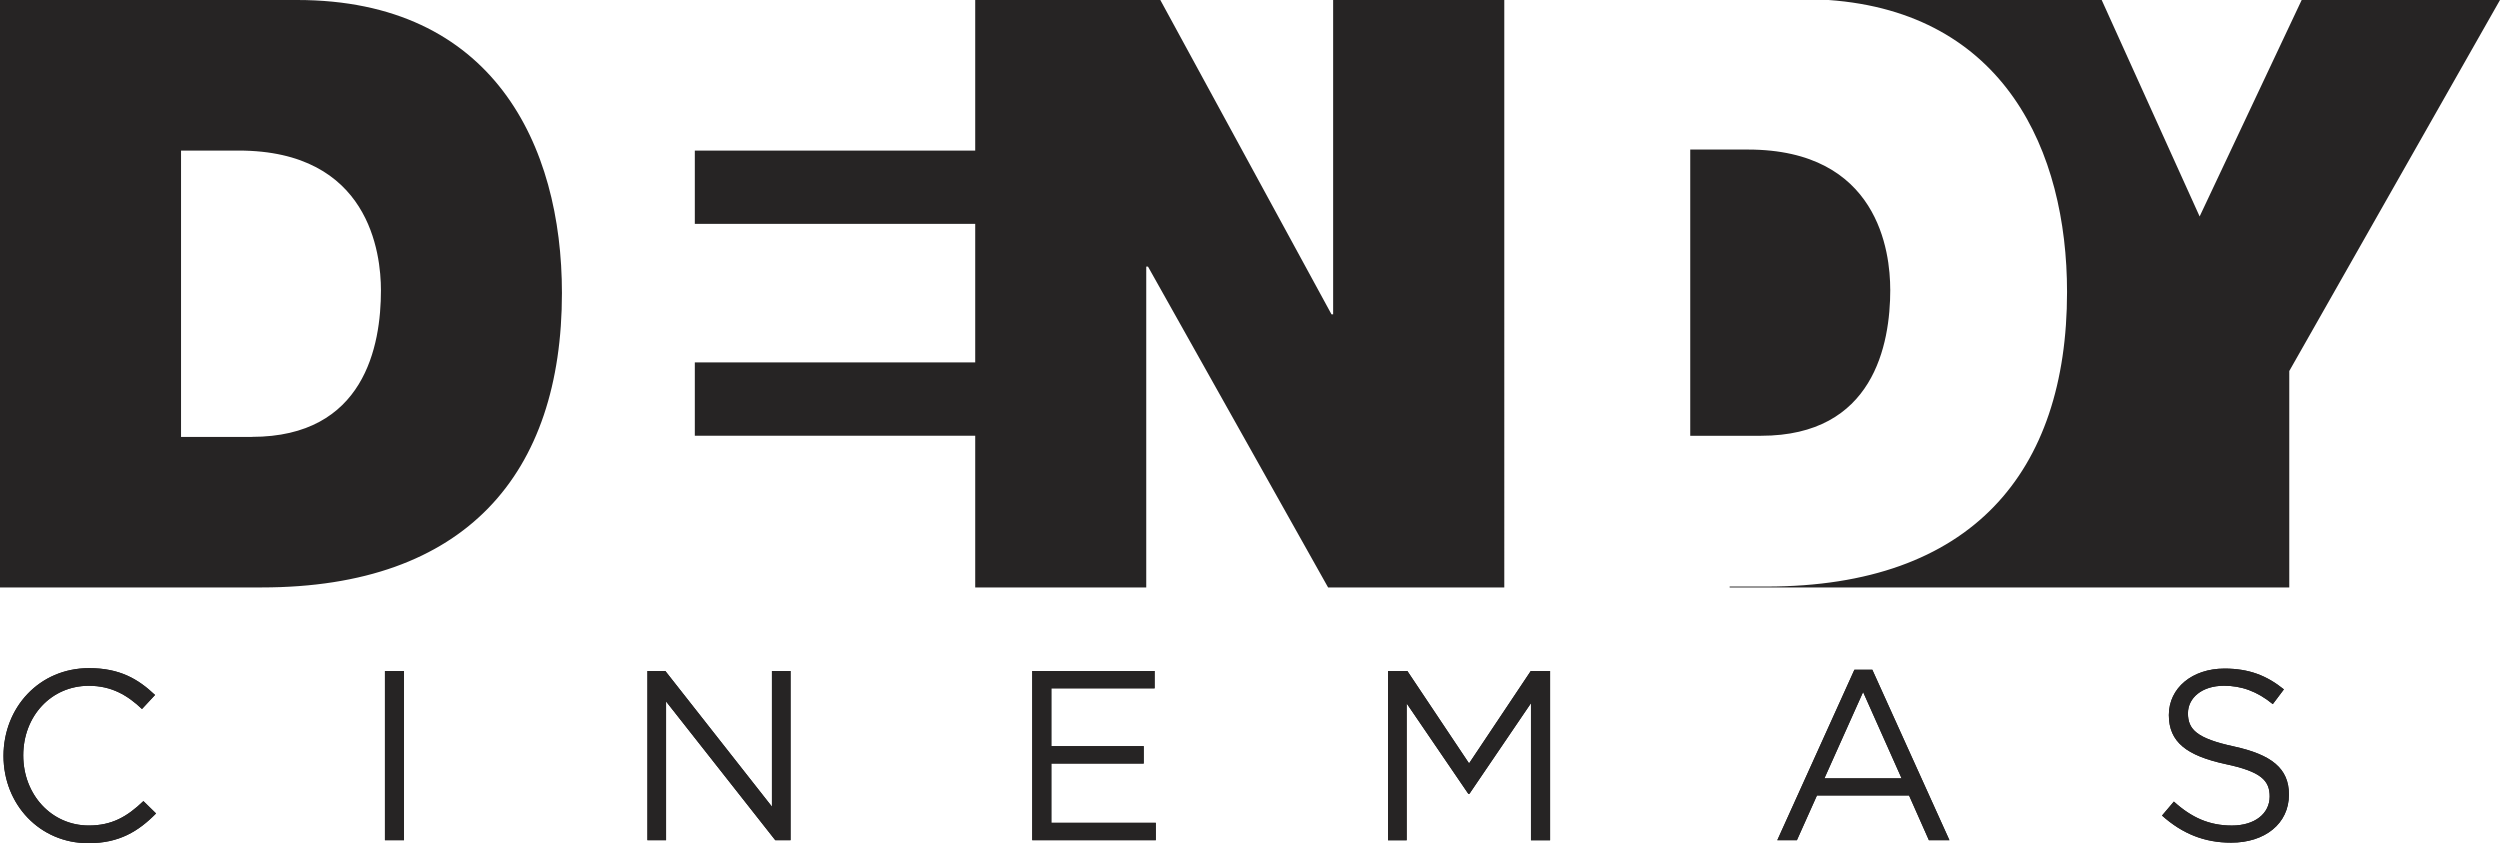
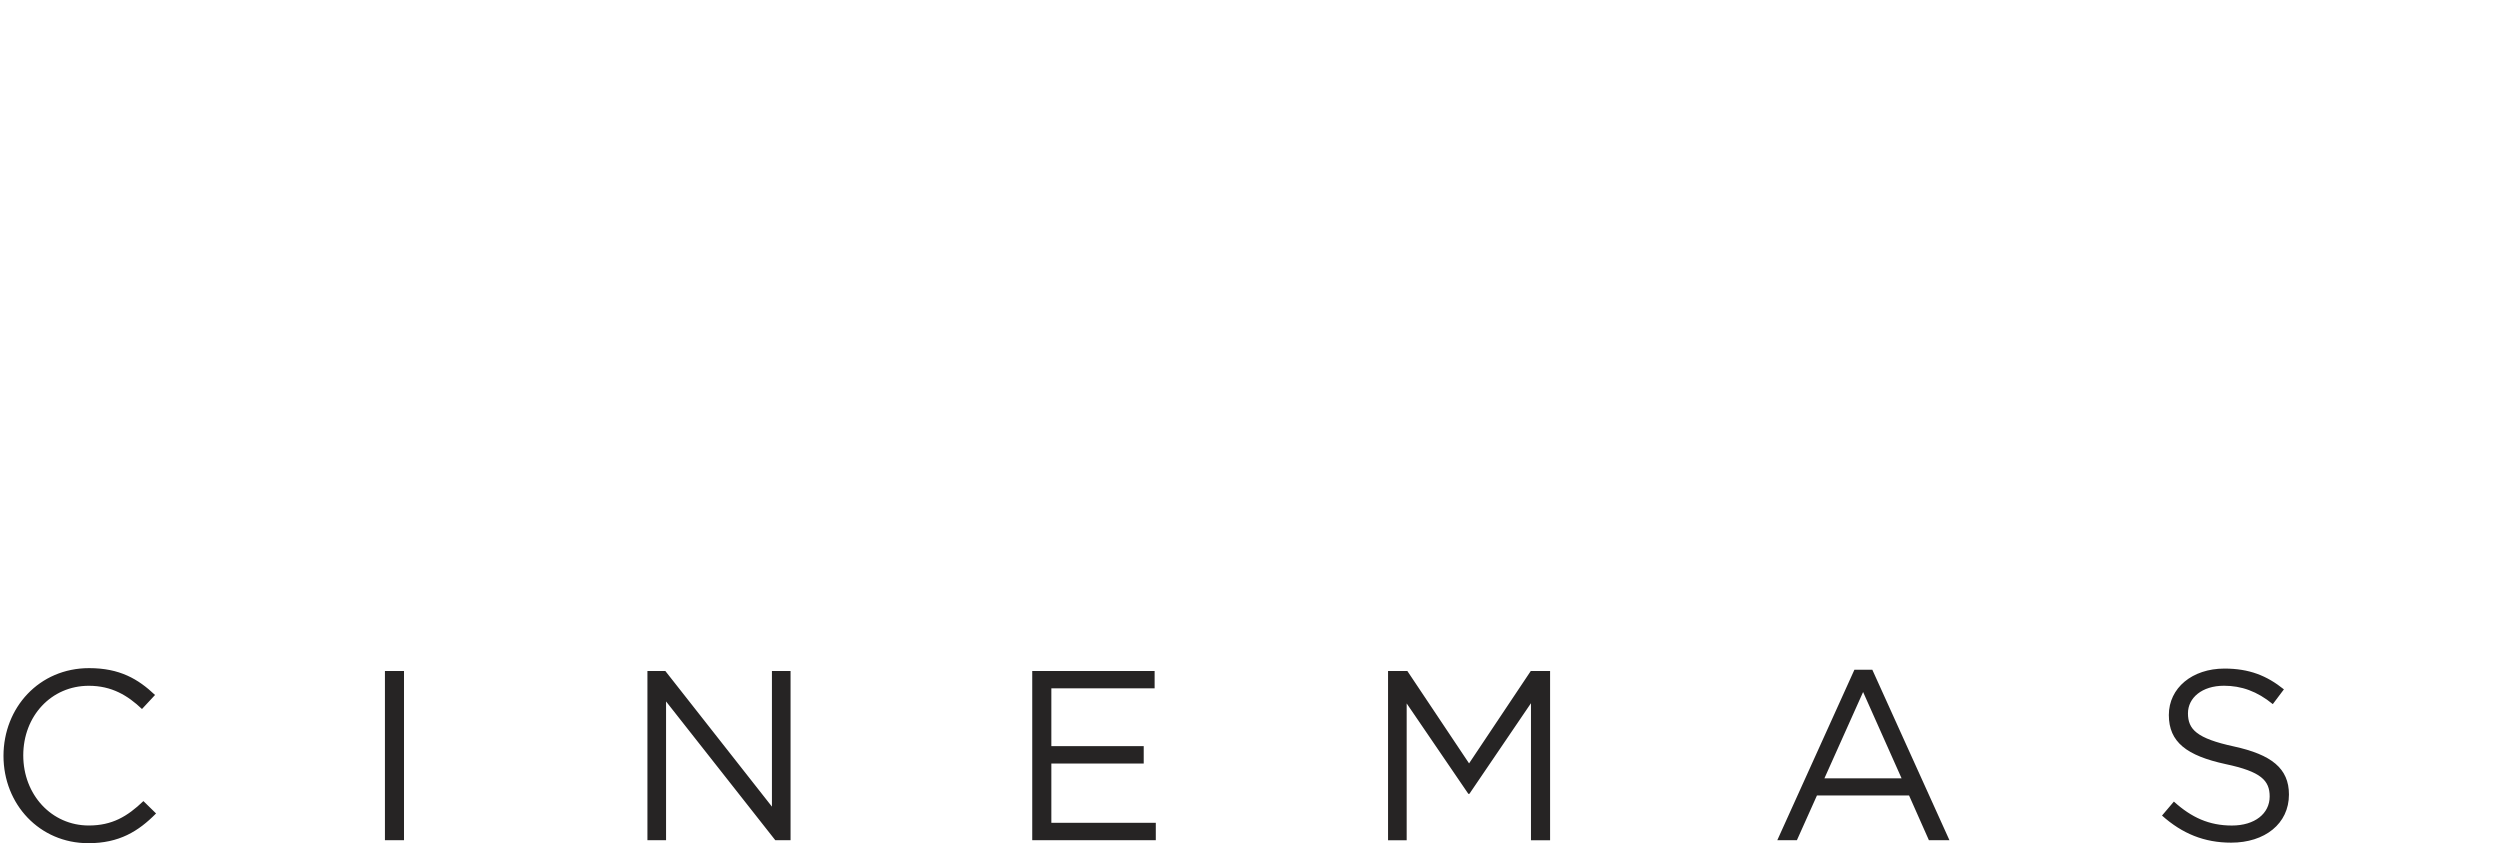
<svg xmlns="http://www.w3.org/2000/svg" id="Layer_1" viewBox="0 0 614.66 207.29">
  <defs>
    <style>.cls-1{fill:#262424;}</style>
  </defs>
-   <path class="cls-1" d="M464.74,71.17c0-9.12-2.84-34.4-34.99-34.4h-14.18v70.37h17.41c27.7,0,31.77-22.44,31.77-35.98M565.9,0l-25.09,53.22L516.73,0h-67.15c43.18,3.08,58.63,37.06,58.63,71.79,0,44.32-23.47,72.42-73.85,72.42h-9.1v.22h137.59v-53.21L614.66,0h-48.76ZM327.77,0v77.29h-.4L285.28,0h-45.51v37.02h-68.94v18.02h68.94v34.06h-68.94v18.03h68.94v37.3h42.05v-78.88h.43l44.28,78.88h43.32V0h-42.09ZM73.05,0H0v144.43h64.34c50.36,0,73.82-28.09,73.82-72.38C138.17,35.61,121.18,0,73.05,0M61.91,107.42h-17.4V37.02h14.16c32.18,0,34.99,25.3,34.99,34.38,0,13.58-4.01,36.01-31.76,36.01" />
-   <path class="cls-1" d="M38.36,199.99l-3.1-3.03c-3.98,3.81-7.72,6-13.43,6-9.15,0-16.11-7.56-16.11-17.24s6.89-17.11,16.11-17.11c5.65,0,9.57,2.38,13.08,5.71l3.21-3.45c-4.15-3.93-8.68-6.6-16.22-6.6-12.25,0-21.04,9.69-21.04,21.58s8.86,21.46,20.86,21.46c7.56.01,12.31-2.91,16.64-7.3h0ZM94.64,164.97v41.61h4.69v-41.61h-4.69ZM189.79,198.32l-26.21-33.35h-4.4v41.61h4.58v-34.12l26.86,34.12h3.75v-41.61h-4.58v33.35h0ZM283.87,164.97h-30.08v41.61h30.38v-4.28h-25.68v-14.57h22.71v-4.28h-22.71v-14.21h25.39v-4.27h-.01ZM376.41,172.88v33.71h4.7v-41.61h-4.75l-15.17,22.71-15.17-22.71h-4.75v41.61h4.58v-33.64l15.17,22.24h.24l15.15-22.3h0ZM460.33,164.67h-4.4l-18.96,41.91h4.82l4.93-11h22.65l4.88,11h5.05l-18.96-41.91h0ZM467.52,191.36h-18.96l9.51-21.22,9.46,21.22h0ZM537.94,175.38c0-3.81,3.45-6.78,8.86-6.78,4.28,0,8.14,1.36,12,4.52l2.73-3.63c-4.22-3.39-8.56-5.11-14.62-5.11-7.9,0-13.67,4.75-13.67,11.42s4.4,9.99,13.97,12.07c8.74,1.85,10.82,4.04,10.82,7.96,0,4.22-3.68,7.14-9.28,7.14s-9.93-1.96-14.27-5.89l-2.92,3.44c5,4.46,10.4,6.66,17,6.66,8.26,0,14.21-4.64,14.21-11.83,0-6.42-4.28-9.81-13.56-11.83-9.12-1.98-11.27-4.18-11.27-8.16h0Z" />
  <path class="cls-1" d="M38.36,199.99l-3.1-3.03c-3.98,3.81-7.72,6-13.43,6-9.15,0-16.11-7.56-16.11-17.24s6.89-17.11,16.11-17.11c5.65,0,9.57,2.38,13.08,5.71l3.21-3.45c-4.15-3.93-8.68-6.6-16.22-6.6-12.25,0-21.04,9.69-21.04,21.58s8.86,21.46,20.86,21.46c7.56.01,12.31-2.91,16.64-7.3h0ZM94.64,164.97v41.61h4.69v-41.61h-4.69ZM189.79,198.32l-26.21-33.35h-4.4v41.61h4.58v-34.12l26.86,34.12h3.75v-41.61h-4.58v33.35h0ZM283.87,164.97h-30.08v41.61h30.38v-4.28h-25.68v-14.57h22.71v-4.28h-22.71v-14.21h25.39v-4.27h-.01ZM376.41,172.88v33.71h4.7v-41.61h-4.75l-15.17,22.71-15.17-22.71h-4.75v41.61h4.58v-33.64l15.17,22.24h.24l15.15-22.3h0ZM460.33,164.67h-4.4l-18.96,41.91h4.82l4.93-11h22.65l4.88,11h5.05l-18.96-41.91h0ZM467.52,191.36h-18.96l9.51-21.22,9.46,21.22h0ZM537.94,175.38c0-3.81,3.45-6.78,8.86-6.78,4.28,0,8.14,1.36,12,4.52l2.73-3.63c-4.22-3.39-8.56-5.11-14.62-5.11-7.9,0-13.67,4.75-13.67,11.42s4.4,9.99,13.97,12.07c8.74,1.85,10.82,4.04,10.82,7.96,0,4.22-3.68,7.14-9.28,7.14s-9.93-1.96-14.27-5.89l-2.92,3.44c5,4.46,10.4,6.66,17,6.66,8.26,0,14.21-4.64,14.21-11.83,0-6.42-4.28-9.81-13.56-11.83-9.12-1.98-11.27-4.18-11.27-8.16h0Z" />
</svg>